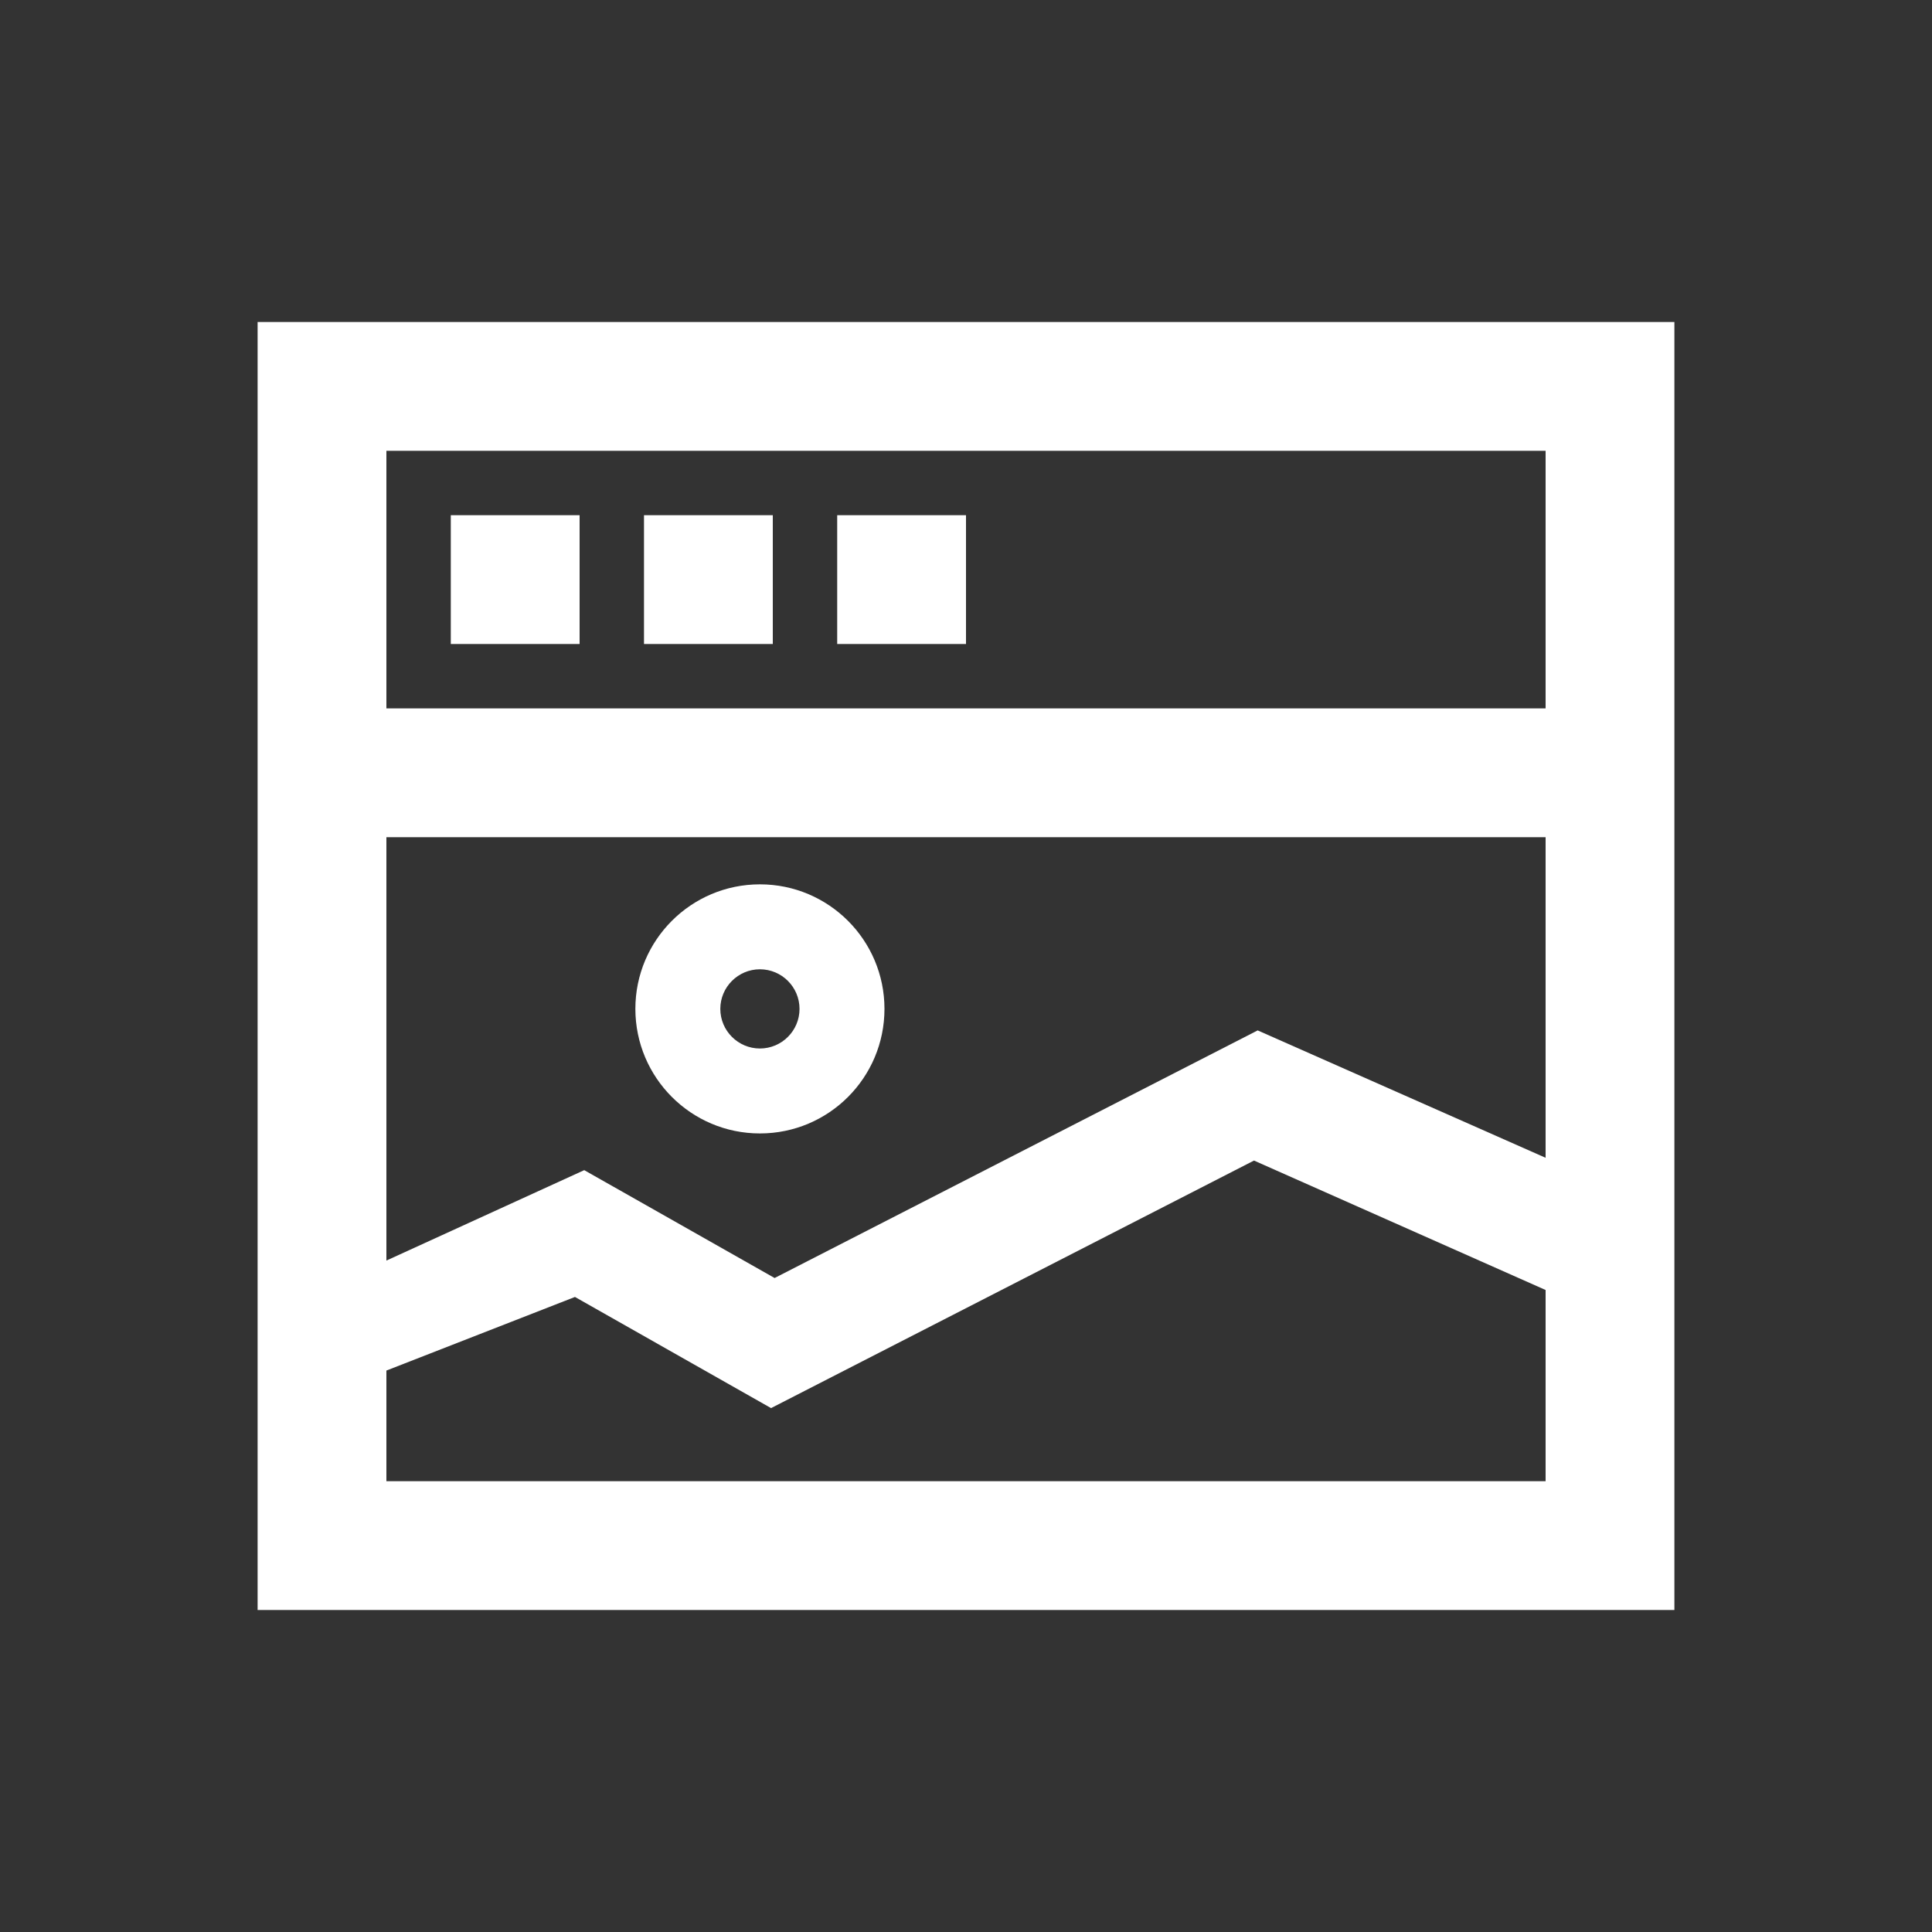
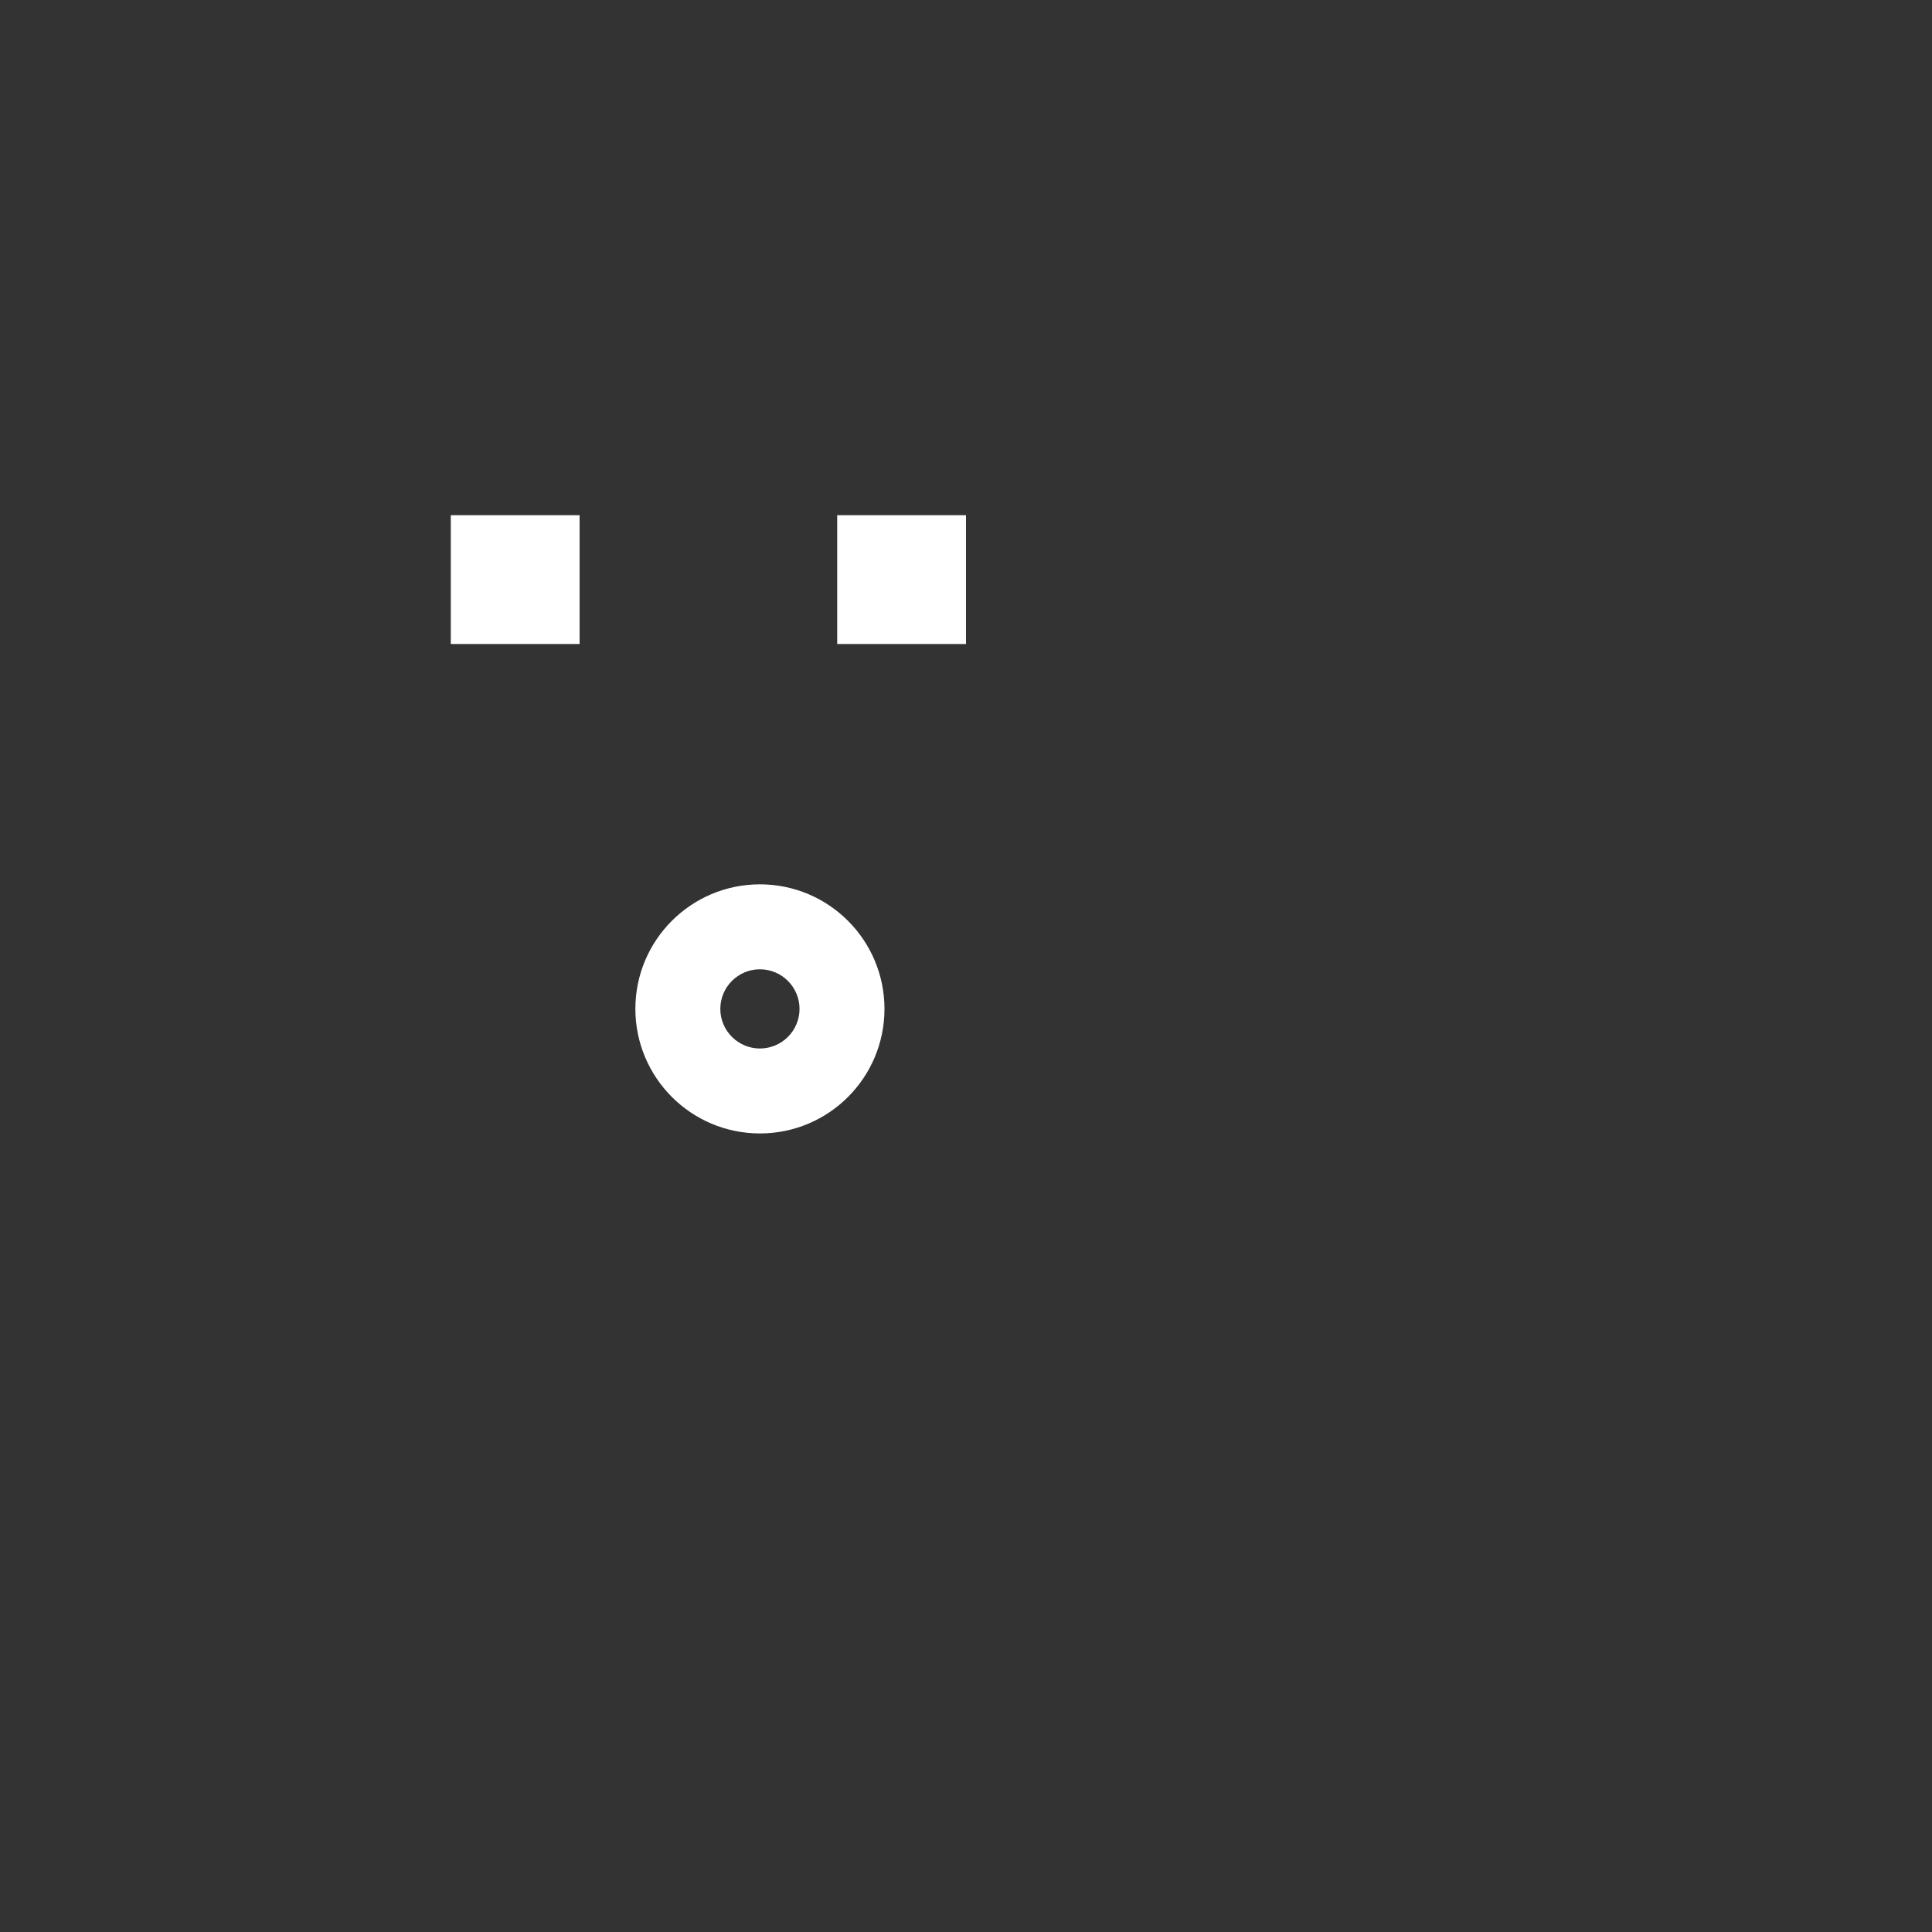
<svg xmlns="http://www.w3.org/2000/svg" version="1.1" id="Layer_1" x="0px" y="0px" width="30px" height="30px" viewBox="0 0 30 30" enable-background="new 0 0 30 30" xml:space="preserve">
  <rect x="0" y="0" width="30" height="30" fill="#333333" stroke="none" />
-   <path fill="none" d="M24,7H6v4h18V7z M9,10H7V8h2V10z M12,10h-2V8h2V10z M13,10V8h2v2H13z" />
-   <rect x="6" y="13" fill="none" width="18" height="10" />
  <rect x="13" y="8" fill="#FFFFFF" width="2" height="2" />
-   <rect x="10" y="8" fill="#FFFFFF" width="2" height="2" />
  <rect x="7" y="8" fill="#FFFFFF" width="2" height="2" />
-   <path fill="#FFFFFF" d="M26,5H4v20h22V5z M6,7h18v4H6V7z M24,23H6V13h18V23z" />
  <polygon fill="none" points="12,17 14,17 14,15 16,15 16,17 18,17 18,19 16,19 16,21 14,21 14,19 12,19 " />
  <path fill="none" d="M12.027,22.318l7.501-4.501L23,20.131V13H7v8.387l2.072-1.029L12.027,22.318z M12.8,13.732  c1.62,0,2.934,1.313,2.934,2.934c0,1.621-1.313,2.934-2.934,2.934s-2.934-1.312-2.934-2.934C9.867,15.046,11.18,13.732,12.8,13.732z  " />
  <polygon fill="none" points="11.974,24.682 8.929,22.662 7,23.62 7,25 23,25 23,22.535 19.472,20.183 " />
  <circle fill="none" cx="12.8" cy="16.666" r="0.934" />
-   <path fill="#FFFFFF" d="M6,21.282l2.928-1.143l3.045,1.726l7.499-3.844L24,20.031v-2.053L19.529,16l-7.501,3.845L9.072,18.17  L6,19.574V21.282z" />
  <path fill="#FFFFFF" d="M11.8,17.6c1.068,0,1.934-0.865,1.934-1.934c0-1.068-0.866-1.934-1.934-1.934s-1.934,0.866-1.934,1.934  C9.867,16.734,10.732,17.6,11.8,17.6z M11.8,15.051c0.339,0,0.615,0.276,0.615,0.615s-0.276,0.615-0.615,0.615  s-0.615-0.276-0.615-0.615S11.461,15.051,11.8,15.051z" />
</svg>